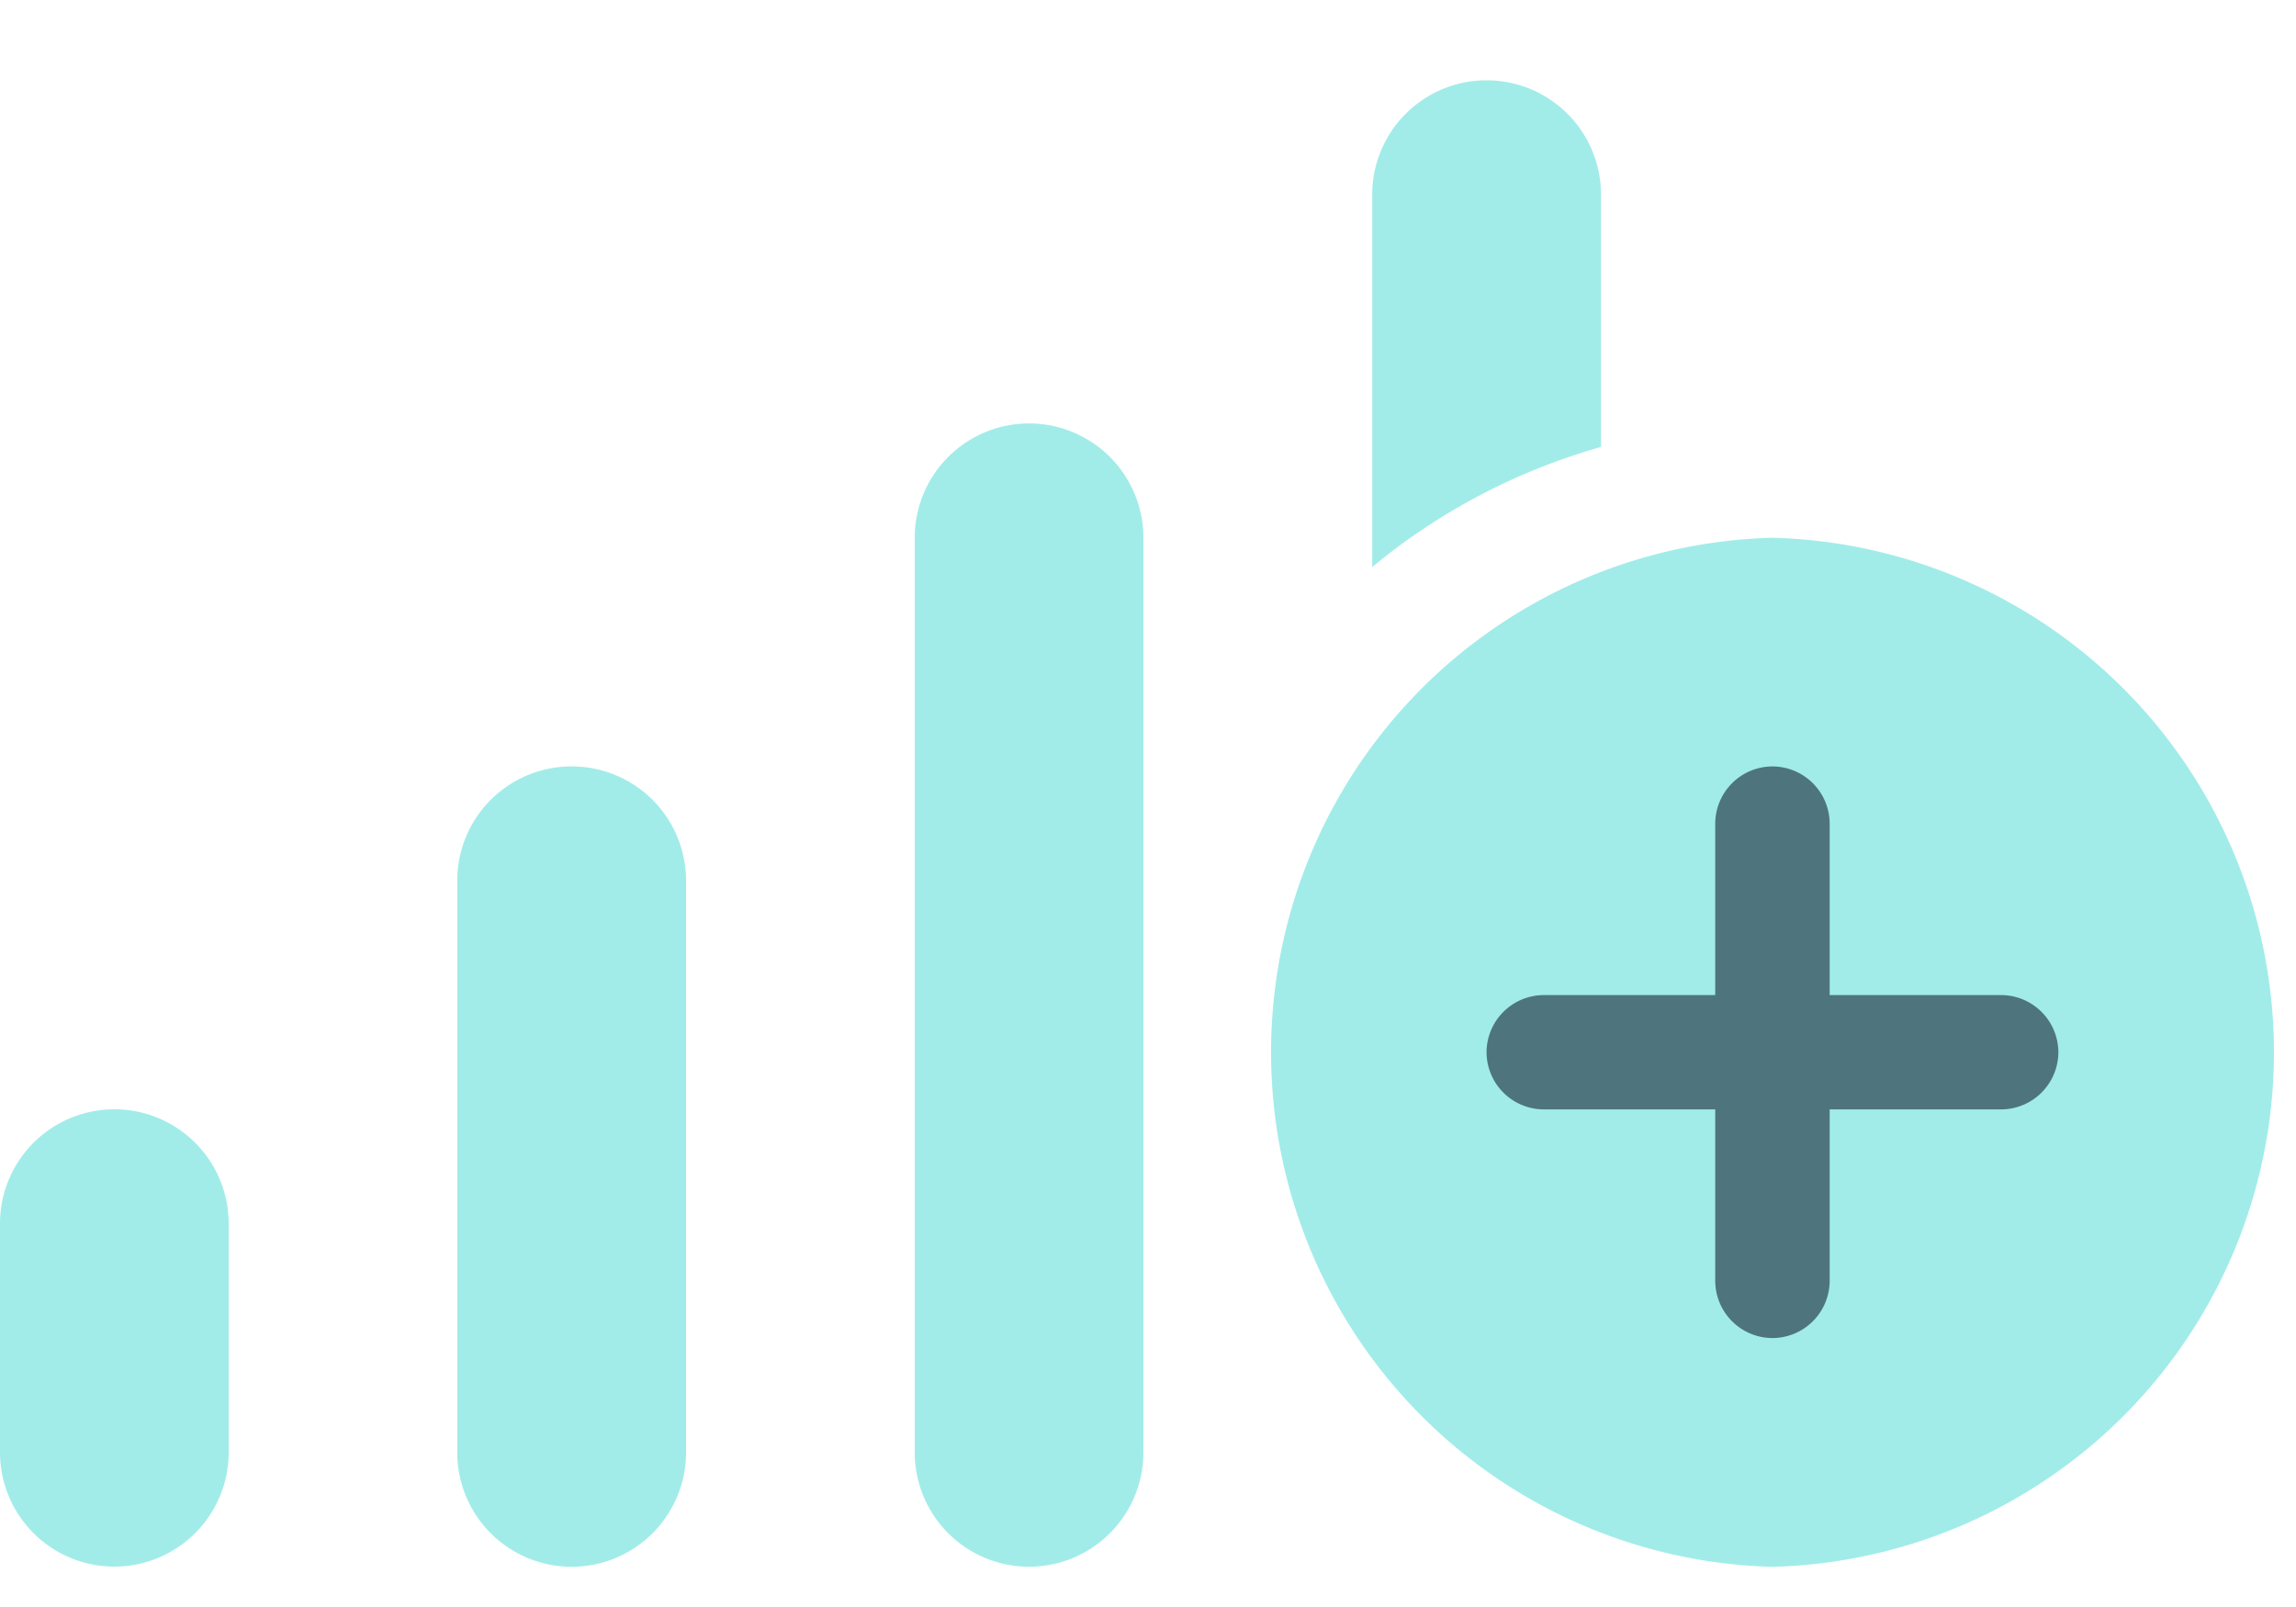
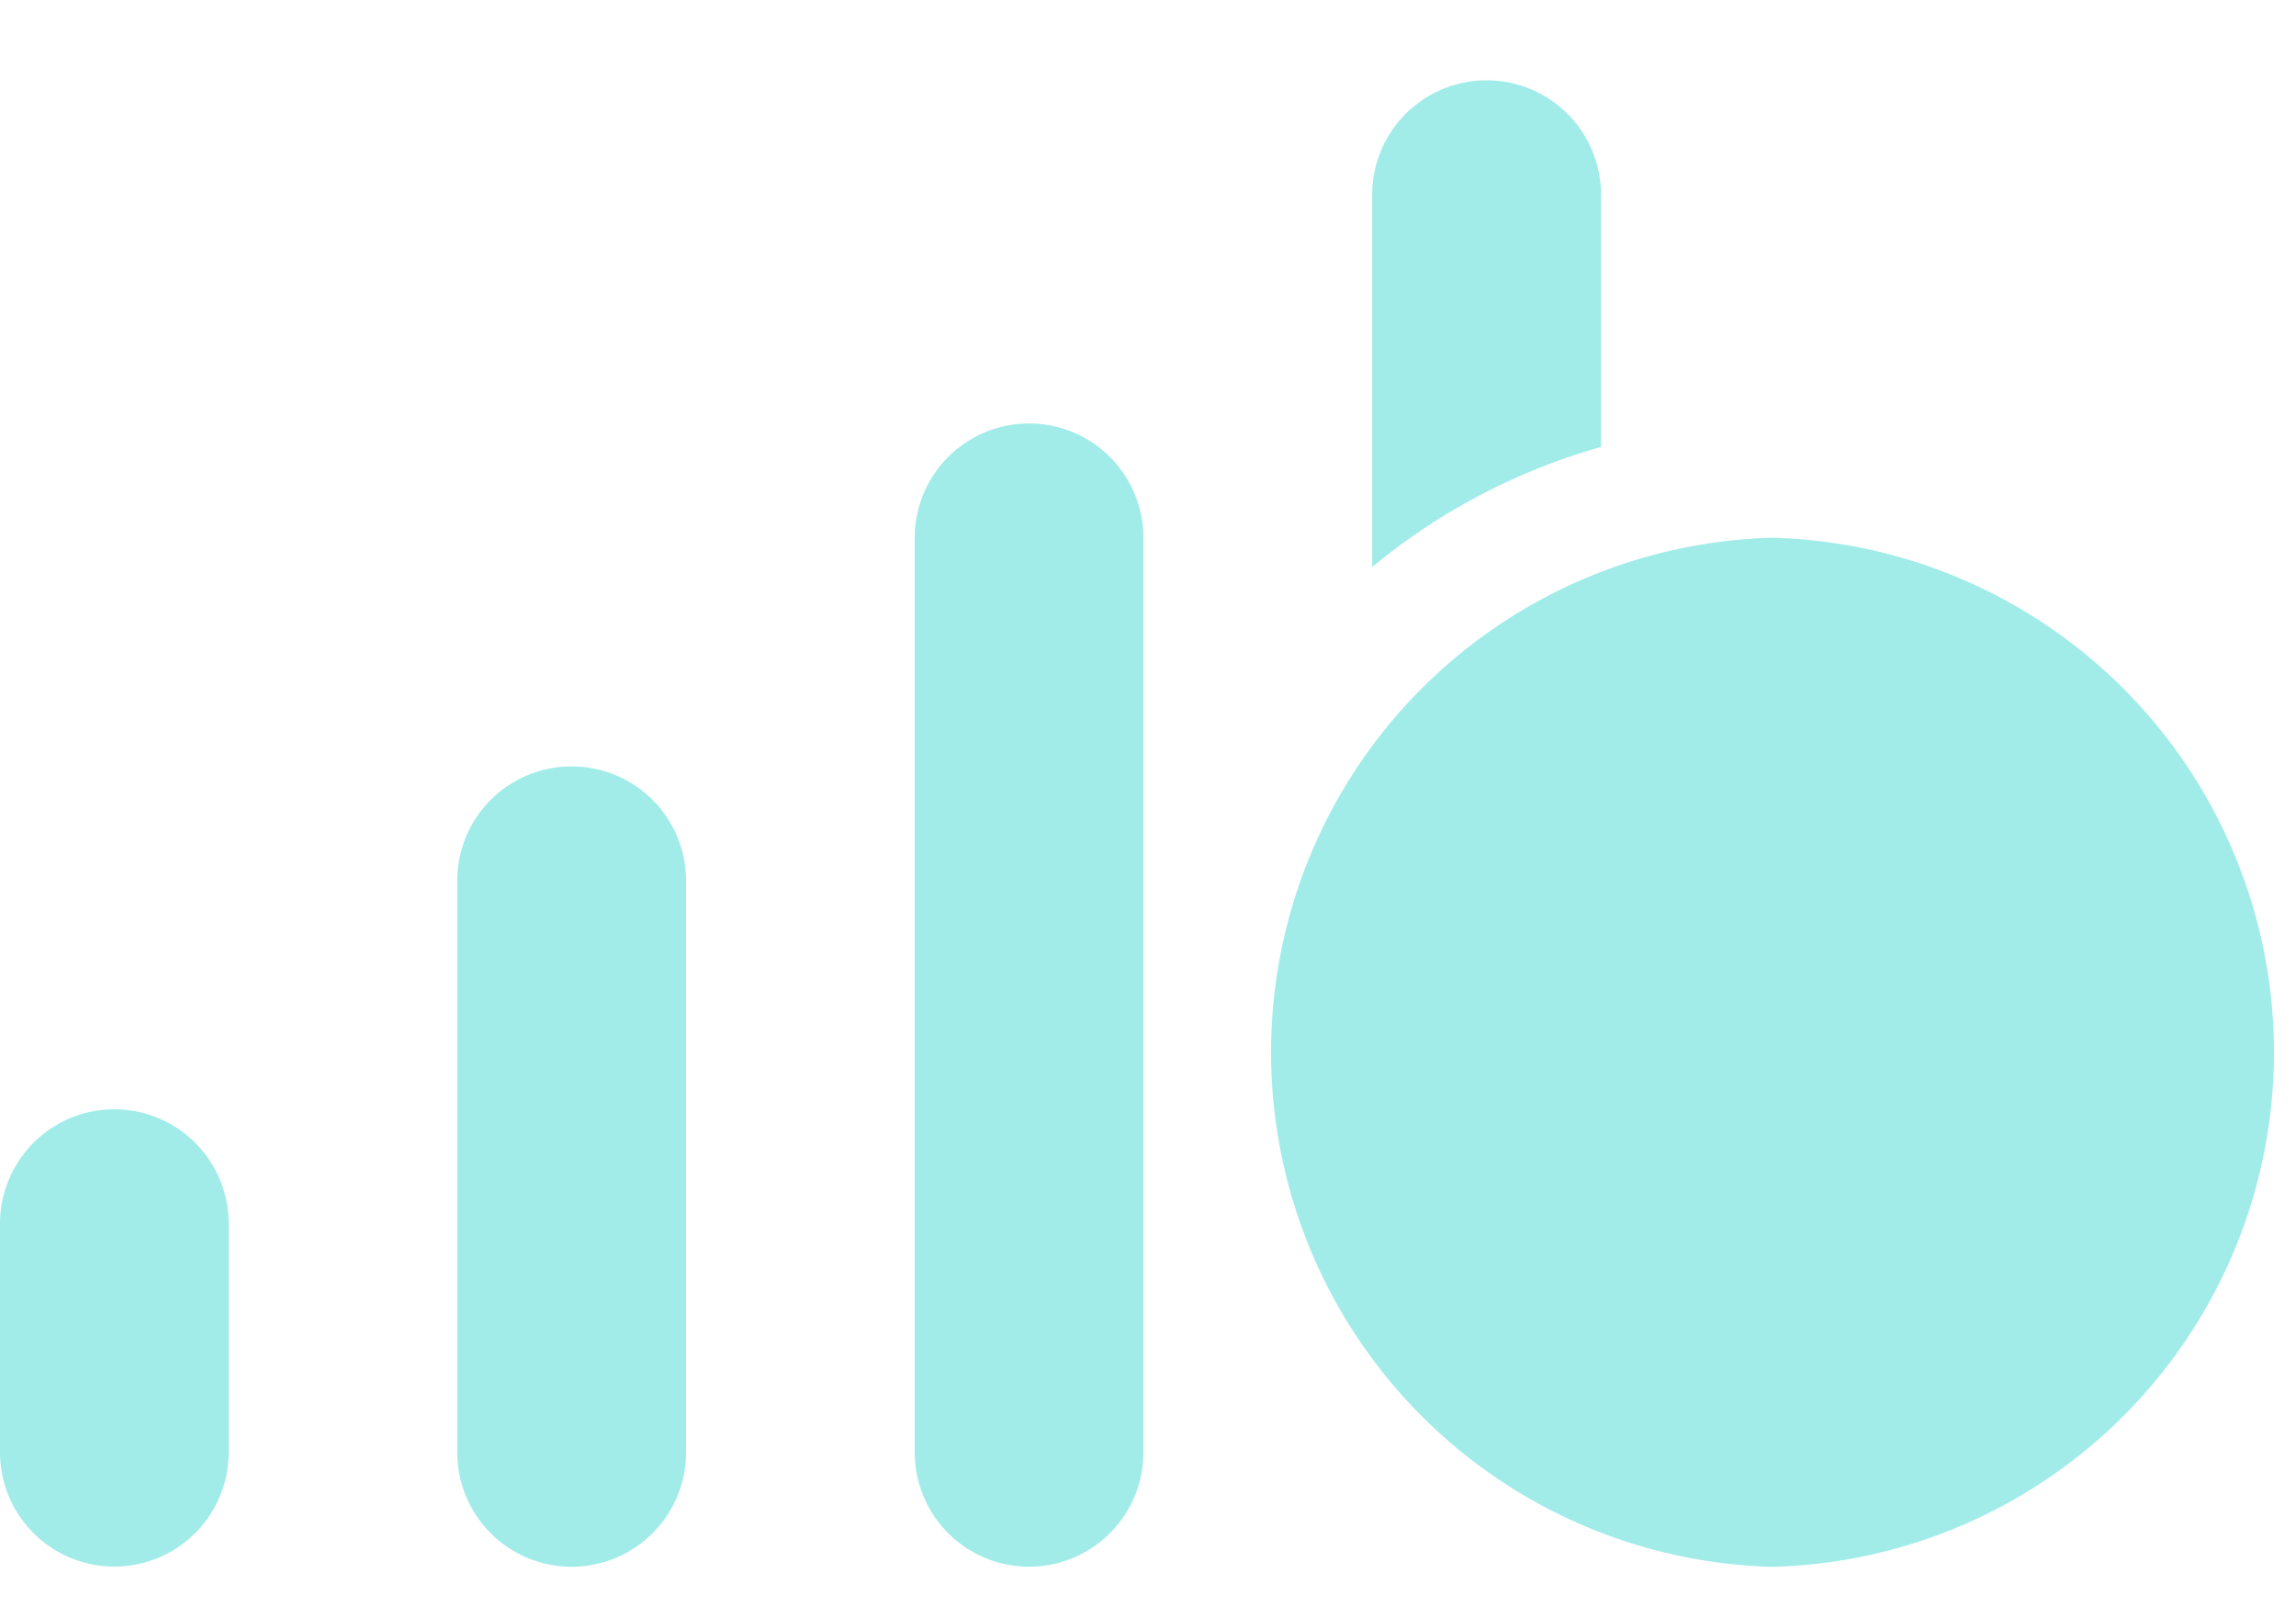
<svg xmlns="http://www.w3.org/2000/svg" width="20" height="14" fill="none">
  <path fill="#A1ECE9" d="M13.946 1.696a.995.995 0 1 0-1.993 0V4.94a5.438 5.438 0 0 1 1.993-1.046V1.696ZM9.96 4.685a.995.995 0 1 0-1.992 0v7.968a.995.995 0 1 0 1.992 0V4.685Zm-4.98 1.992a.995.995 0 0 0-.997.996v4.98a.995.995 0 1 0 1.993 0v-4.98a.995.995 0 0 0-.996-.996ZM1.992 10.66a.995.995 0 1 0-1.992 0v1.992a.995.995 0 1 0 1.992 0v-1.992ZM15.44 13.65a4.484 4.484 0 0 0 0-8.965 4.484 4.484 0 0 0 0 8.965Z" />
-   <path fill="#4E757D" d="M14.941 8.669V7.175a.5.5 0 0 1 .498-.498.5.5 0 0 1 .499.498v1.494h1.494a.5.5 0 0 1 .498.498.5.5 0 0 1-.498.498h-1.494v1.494a.5.5 0 0 1-.498.498.5.5 0 0 1-.499-.498V9.665h-1.494a.5.5 0 0 1-.498-.498.5.5 0 0 1 .498-.498h1.494Z" />
</svg>